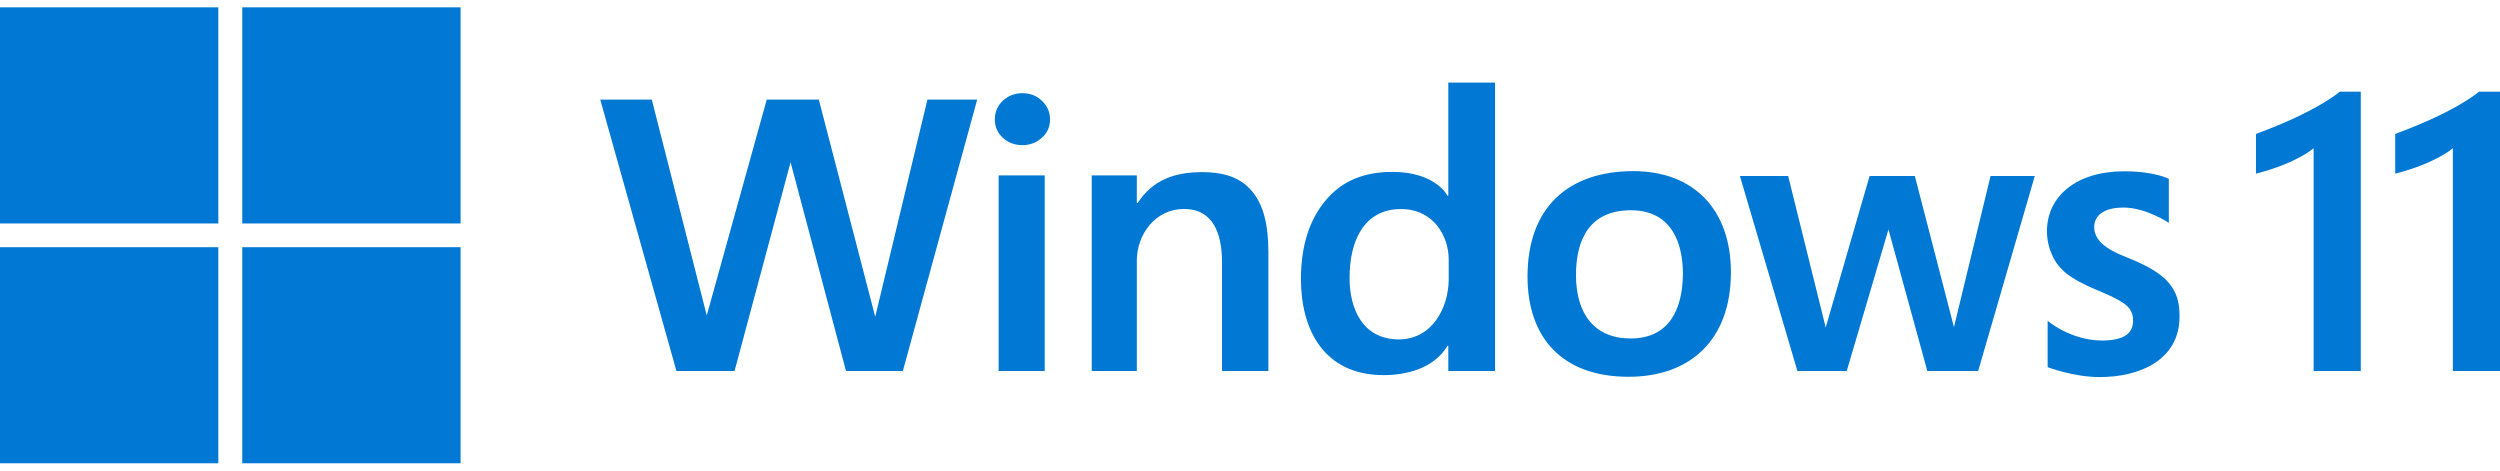
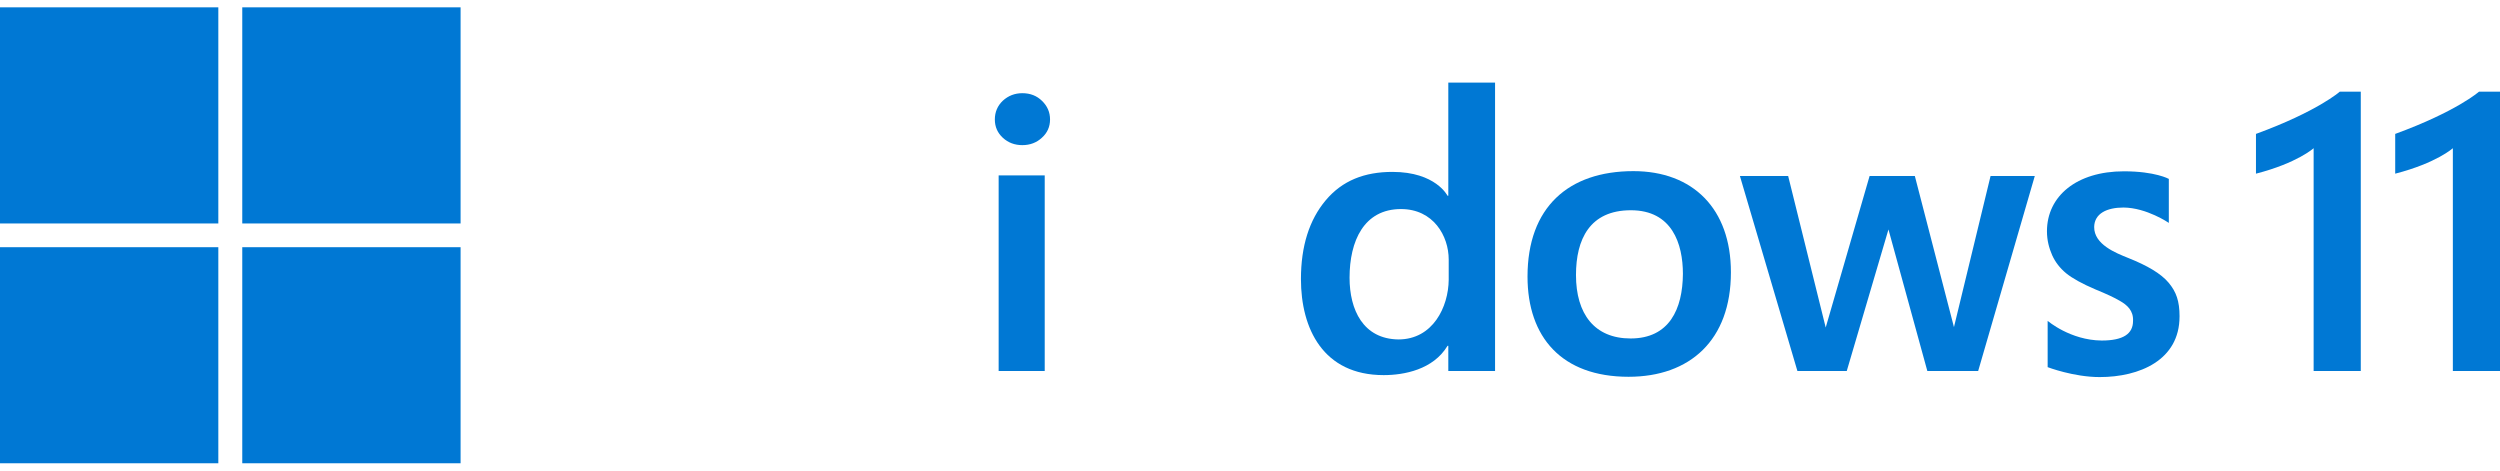
<svg xmlns="http://www.w3.org/2000/svg" width="170" height="32" viewBox="0 0 170 32" fill="none">
  <g clip-path="url(#clip0_13668_1448)">
-     <path d="M61.393 25.229H57.528L53.759 11.03L49.949 25.229H45.998L40.817 6.773H44.322L48.059 21.453L52.139 6.773H55.68L59.515 21.541L63.064 6.773H66.449L61.393 25.229Z" fill="#0078D4" />
    <path d="M71.403 8.122C71.403 8.622 71.217 9.037 70.845 9.369C70.483 9.702 70.041 9.869 69.519 9.869C68.997 9.869 68.555 9.702 68.193 9.369C67.831 9.036 67.649 8.62 67.649 8.122C67.649 7.624 67.831 7.19 68.193 6.848C68.566 6.507 69.007 6.337 69.519 6.337C70.058 6.337 70.505 6.512 70.859 6.862C71.221 7.212 71.403 7.633 71.403 8.122ZM67.908 25.227V11.927H71.041V25.227H67.908Z" fill="#0078D4" />
-     <path d="M83.097 25.229V17.824C83.097 15.884 82.488 14.21 80.515 14.21C78.541 14.21 77.303 15.961 77.303 17.731V25.229H74.238V11.928H77.303V13.809H77.356C78.373 12.251 79.841 11.704 81.761 11.704C83.202 11.704 84.317 12.056 85.105 12.966C85.9 13.877 86.25 15.26 86.25 17.116V25.229H83.099H83.097Z" fill="#0078D4" />
    <path d="M98.485 25.229V23.516H98.432C97.46 25.135 95.475 25.508 94.089 25.508C89.973 25.508 88.464 22.345 88.464 18.978C88.464 16.745 89.025 14.96 90.148 13.621C91.281 12.273 92.794 11.689 94.686 11.689C97.632 11.689 98.432 13.311 98.432 13.311H98.485V5.615H101.664V25.229H98.485ZM98.512 17.649C98.512 16.042 97.469 14.216 95.267 14.216C92.748 14.216 91.77 16.385 91.77 18.886C91.77 21.068 92.693 23.05 95.092 23.082C97.443 23.082 98.494 20.863 98.512 19.029V17.647V17.649Z" fill="#0078D4" />
    <path d="M117.702 18.519C117.702 23.126 114.92 25.621 110.742 25.621C106.2 25.621 103.871 22.929 103.871 18.806C103.871 14.09 106.66 11.637 111.073 11.637C115.118 11.637 117.702 14.195 117.702 18.517V18.519ZM114.438 18.625C114.438 16.575 113.703 14.297 110.9 14.297C108.097 14.297 107.167 16.278 107.167 18.704C107.167 21.34 108.421 23.016 110.881 23.016C113.516 23.016 114.419 21.016 114.438 18.625Z" fill="#0078D4" />
    <path d="M134.516 25.229H131.059L128.415 15.603L125.579 25.229H122.224L118.314 11.969H121.595L124.148 22.271L127.132 11.969H130.209L132.869 22.244L135.358 11.969H138.365L134.515 25.229H134.516Z" fill="#0078D4" />
    <path d="M148.208 21.526C148.208 24.487 145.495 25.641 142.775 25.641C141.003 25.641 139.24 24.966 139.24 24.966V21.817C139.24 21.817 140.774 23.139 142.916 23.156C144.385 23.156 145.046 22.698 145.046 21.825C145.082 21.125 144.652 20.74 144.136 20.45C143.783 20.24 143.23 19.983 142.479 19.676C141.595 19.299 140.935 18.936 140.502 18.586C140.077 18.236 139.759 17.824 139.546 17.351C139.342 16.878 139.193 16.358 139.193 15.729C139.193 13.338 141.207 11.649 144.429 11.649C146.557 11.649 147.48 12.165 147.48 12.165V15.157C147.48 15.157 145.967 14.122 144.397 14.112C143.269 14.112 142.418 14.518 142.404 15.436C142.396 16.621 143.861 17.198 144.735 17.548C146.008 18.056 146.94 18.598 147.462 19.219C147.983 19.84 148.21 20.466 148.21 21.526H148.208Z" fill="#0078D4" />
    <path d="M160.533 6.234V25.229H157.327V10.077C157.327 10.077 156.227 11.082 153.406 11.81V9.106C157.599 7.572 159.105 6.234 159.105 6.234H160.533Z" fill="#0078D4" />
    <path d="M14.846 0.5H0V15.194H14.846V0.5Z" fill="#0078D4" />
    <path d="M31.32 0.5H16.474V15.194H31.32V0.5Z" fill="#0078D4" />
    <path d="M14.846 16.808H0V31.502H14.846V16.808Z" fill="#0078D4" />
    <path d="M31.32 16.808H16.474V31.502H31.32V16.808Z" fill="#0078D4" />
    <path d="M170 6.234V25.229H166.794V10.077C166.794 10.077 165.694 11.082 162.874 11.81V9.106C167.066 7.572 168.572 6.234 168.572 6.234H170Z" fill="#0078D4" />
  </g>
  <defs>
    <clipPath id="clip0_13668_1448">
      <rect width="170" height="31" fill="white" transform="translate(0 0.5)" />
    </clipPath>
  </defs>
</svg>